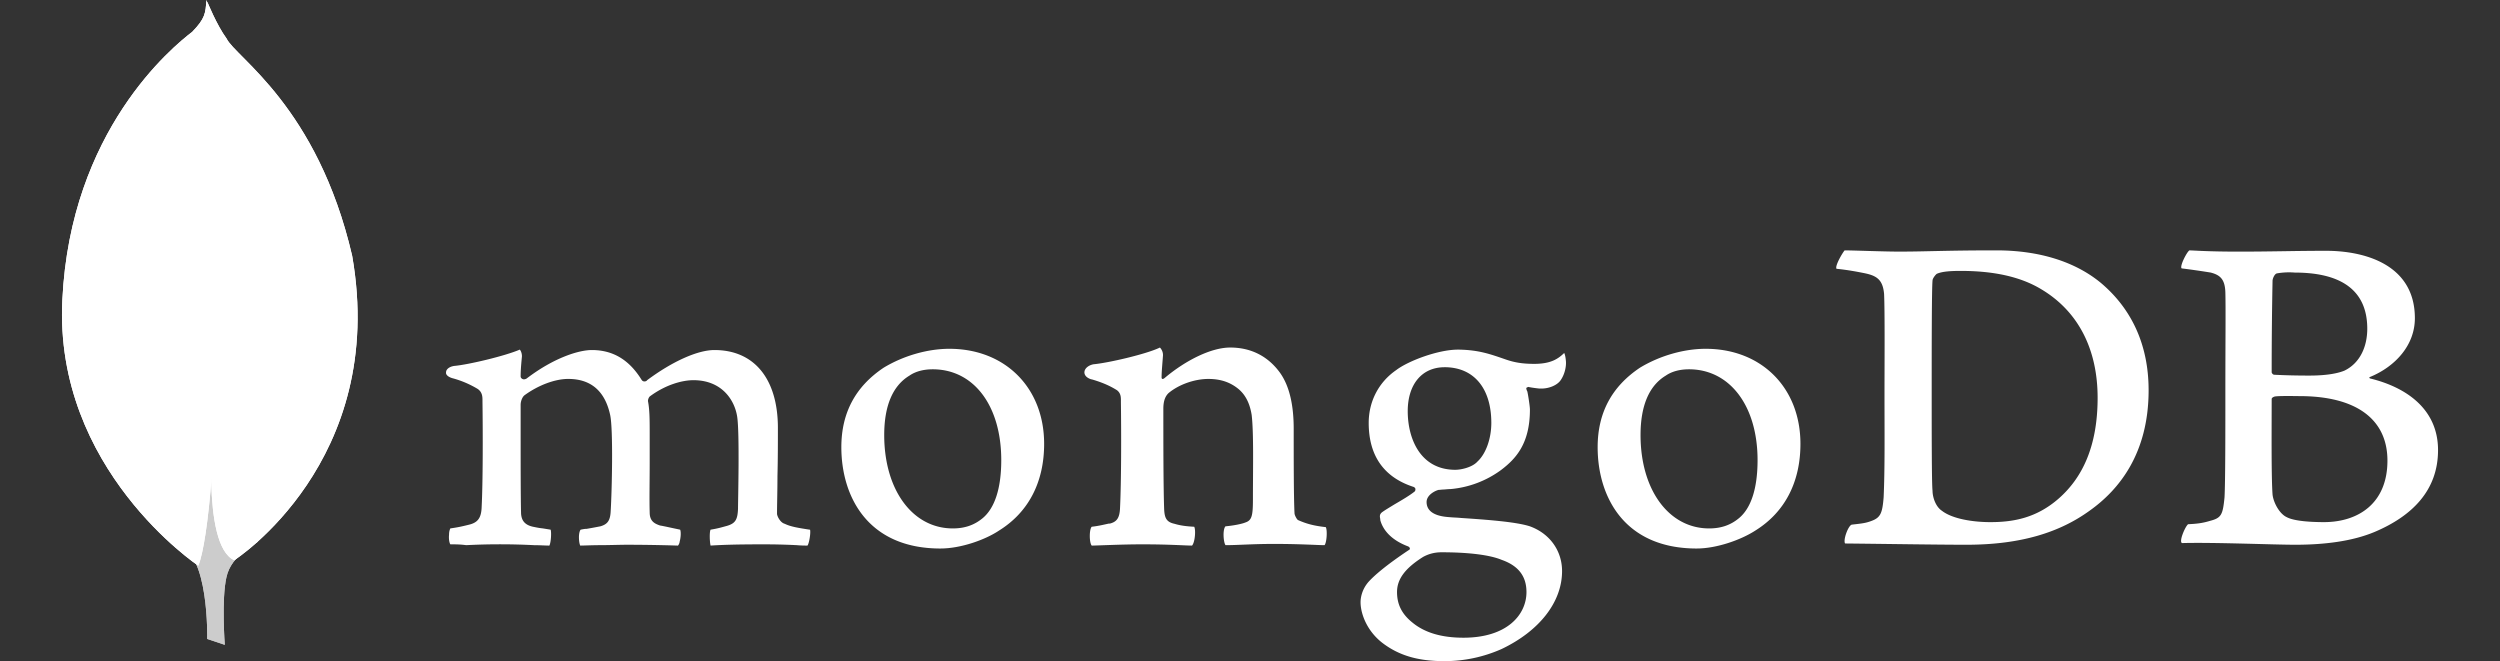
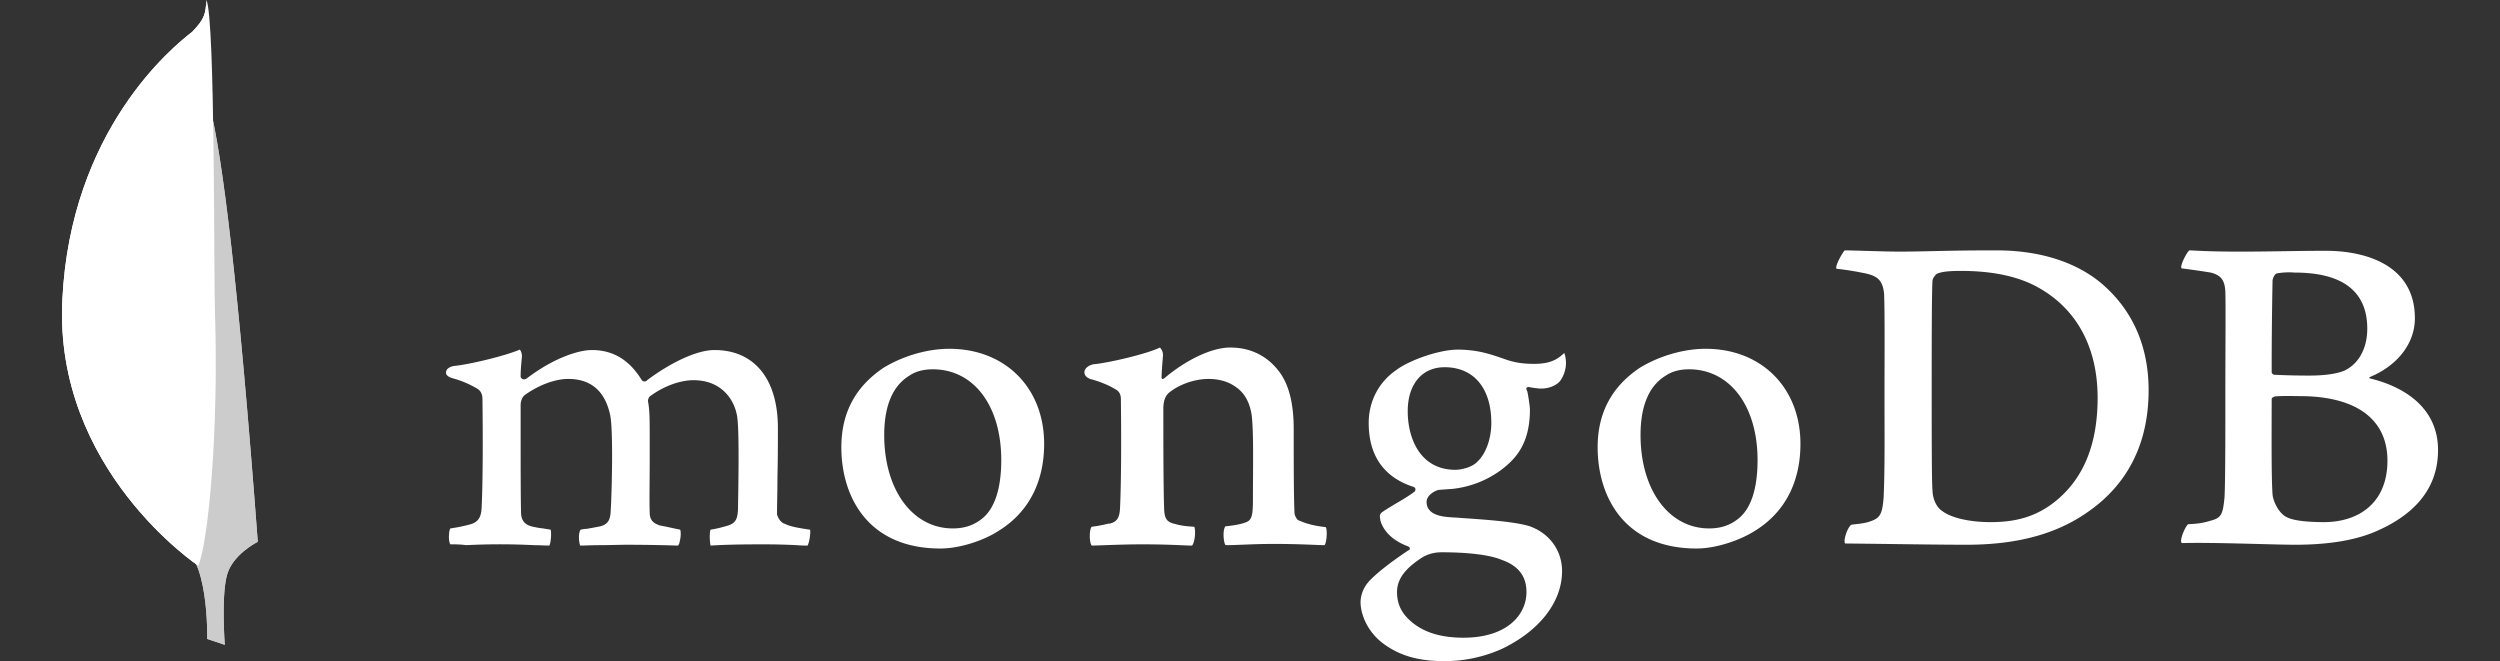
<svg xmlns="http://www.w3.org/2000/svg" width="121" height="32" viewBox="0 0 121 32" fill="none">
  <rect x="0" y="0" width="121" height="32" fill="#333333" stroke="none" />
  <path fill-rule="evenodd" clip-rule="evenodd" d="M110.198 13.234c-.103.02-.207.242-.207.364a232.345 232.345 0 00-.042 4.418c0 .04.062.122.125.122.566.028 1.134.041 1.701.04.892 0 1.411-.121 1.702-.242.747-.366 1.099-1.156 1.099-2.027 0-1.966-1.411-2.716-3.507-2.716a3.406 3.406 0 00-.871.04zm5.354 9.059c0-2.006-1.515-3.121-4.254-3.121-.124 0-.996-.02-1.203.02-.063.02-.146.06-.146.122 0 1.439-.021 3.729.042 4.62.041.385.332.932.684 1.095.374.202 1.225.242 1.806.242 1.639 0 3.071-.891 3.071-2.978zm-9.587-10.174c.207 0 .83.06 2.428.06 1.514 0 2.718-.04 4.192-.04 1.805 0 4.295.629 4.295 3.263 0 1.297-.934 2.33-2.158 2.838-.062.02-.062.06 0 .08 1.743.426 3.279 1.48 3.279 3.465 0 1.946-1.245 3.183-3.051 3.953-1.1.466-2.469.628-3.86.628-1.058 0-3.901-.122-5.478-.081-.165-.061.145-.79.291-.912.373-.02.664-.04 1.058-.162.561-.142.622-.304.706-1.135.041-.71.041-3.222.041-5.006 0-2.452.021-4.114 0-4.924-.021-.628-.249-.832-.705-.953-.469-.076-.94-.144-1.412-.203-.104-.101.25-.79.374-.87zM93.992 24.724c.498.385 1.473.547 2.345.547 1.12 0 2.24-.203 3.32-1.156 1.1-.972 1.868-2.471 1.868-4.863 0-2.29-.893-4.155-2.72-5.248-1.036-.63-2.365-.892-3.9-.892-.457 0-.892.02-1.162.14-.063.042-.208.224-.208.325-.041.405-.041 3.526-.041 5.35 0 1.885 0 4.52.041 4.824 0 .305.145.77.457.973zM89.28 12.118c.394 0 1.91.06 2.636.06 1.307 0 2.24-.06 4.71-.06 2.075 0 3.818.548 5.063 1.58 1.515 1.278 2.304 3.04 2.304 5.19 0 3.06-1.432 4.823-2.864 5.836-1.431 1.034-3.3 1.642-5.955 1.642-1.412 0-3.84-.041-5.852-.061h-.021c-.104-.183.166-.892.332-.913.54-.06.685-.08.955-.182.436-.162.518-.385.58-1.135.063-1.398.042-3.08.042-4.985 0-1.358.02-4.013-.02-4.864-.063-.71-.374-.892-.997-1.013-.31-.061-.726-.143-1.307-.204-.083-.141.29-.77.394-.891zM64.17 25.514c-.519-.06-.892-.14-1.348-.344-.063-.04-.167-.242-.167-.325-.04-.709-.04-2.735-.04-4.092 0-1.096-.187-2.047-.666-2.716-.56-.77-1.369-1.216-2.406-1.216-.913 0-2.138.607-3.155 1.458-.02.02-.186.163-.166-.06 0-.223.042-.669.063-.973a.52.52 0 00-.145-.425c-.665.323-2.532.75-3.217.81-.497.102-.622.568-.103.73h.02c.561.162.934.344 1.224.527.208.162.188.385.188.567.02 1.52.02 3.85-.042 5.128-.02.507-.166.688-.54.77l.042-.021c-.291.061-.52.122-.872.163-.125.12-.125.77 0 .912.229 0 1.432-.061 2.429-.061 1.37 0 2.074.06 2.426.06.146-.162.188-.77.104-.911-.394-.02-.684-.061-.953-.143-.374-.081-.478-.262-.5-.688-.04-1.075-.04-3.345-.04-4.885 0-.425.124-.628.249-.75.477-.405 1.245-.688 1.93-.688.664 0 1.1.202 1.431.465.457.365.602.892.665 1.277.103.872.061 2.594.061 4.094 0 .81-.062 1.013-.373 1.114-.145.061-.519.143-.954.183-.145.142-.104.77 0 .912.601 0 1.307-.06 2.345-.06 1.286 0 2.116.06 2.449.06.103-.122.144-.71.061-.872zm5.748-7.74c-1.1 0-1.784.83-1.784 2.127 0 1.317.601 2.837 2.303 2.837.29 0 .83-.122 1.079-.406.395-.364.664-1.094.664-1.864 0-1.681-.85-2.695-2.262-2.695zm-.145 8.956c-.415 0-.706.122-.892.223-.872.548-1.265 1.074-1.265 1.703 0 .588.227 1.054.725 1.459.602.507 1.432.75 2.49.75 2.117 0 3.05-1.115 3.05-2.209 0-.77-.394-1.277-1.202-1.56-.582-.244-1.64-.366-2.906-.366zm.145 5.27c-1.265 0-2.178-.264-2.967-.851-.768-.568-1.1-1.419-1.1-2.006 0-.163.042-.609.415-1.014.228-.243.727-.71 1.91-1.5.041-.02.062-.04.062-.08 0-.041-.042-.082-.083-.102-.976-.365-1.266-.952-1.35-1.277v-.04c-.02-.122-.062-.243.125-.365.146-.102.352-.223.581-.364.353-.204.727-.427.955-.61.04-.04.04-.08.04-.12 0-.041-.04-.082-.082-.102-1.452-.466-2.179-1.52-2.179-3.1 0-1.035.478-1.967 1.328-2.554.582-.446 2.034-.993 2.989-.993h.062c.975.02 1.515.222 2.282.486.416.142.81.203 1.35.203.808 0 1.16-.244 1.451-.527.021.04.063.142.084.405.02.264-.063.649-.27.933-.166.223-.54.384-.913.384h-.104c-.373-.04-.54-.08-.54-.08l-.082.04c-.021.04 0 .081.02.142l.021.04c.042.183.125.73.125.872 0 1.661-.685 2.391-1.411 2.939a4.846 4.846 0 01-2.428.912c-.021 0-.104 0-.29.02-.105 0-.25.02-.27.02h-.022c-.165.04-.58.243-.58.587 0 .305.186.67 1.079.73.187.02.373.02.58.041 1.184.08 2.657.182 3.341.405.955.345 1.557 1.175 1.557 2.168 0 1.5-1.1 2.9-2.925 3.77a6.82 6.82 0 01-2.76.588zm11.829-14.126c-.437 0-.83.102-1.121.304-.81.487-1.224 1.46-1.224 2.878 0 2.655 1.37 4.52 3.32 4.52.58 0 1.037-.163 1.431-.486.602-.488.913-1.46.913-2.818 0-2.635-1.348-4.398-3.32-4.398zm.373 8.674c-3.528 0-4.794-2.533-4.794-4.904 0-1.662.685-2.938 2.054-3.851.976-.587 2.139-.911 3.176-.911 2.697 0 4.585 1.885 4.585 4.6 0 1.844-.747 3.303-2.179 4.195-.684.446-1.867.871-2.843.871h.001zm-36.98-8.674c-.435 0-.829.102-1.12.304-.81.487-1.224 1.46-1.224 2.878 0 2.655 1.37 4.52 3.32 4.52.581 0 1.037-.163 1.432-.486.6-.488.913-1.46.913-2.818 0-2.635-1.328-4.398-3.32-4.398zm.374 8.674c-3.528 0-4.793-2.533-4.793-4.904 0-1.662.685-2.938 2.054-3.851.976-.587 2.138-.911 3.175-.911 2.698 0 4.586 1.885 4.586 4.6 0 1.844-.747 3.303-2.179 4.195-.665.446-1.847.871-2.843.871zm-23.718-.203c-.042-.06-.084-.243-.062-.465 0-.163.042-.264.062-.305.436-.06.664-.121.913-.182.415-.102.581-.324.602-.83.062-1.217.062-3.527.041-5.128v-.041c0-.182 0-.405-.228-.567a4.748 4.748 0 00-1.245-.527c-.187-.06-.312-.162-.29-.284 0-.121.124-.263.394-.305.685-.06 2.47-.484 3.175-.79.041.041.104.163.104.325l-.021.223c-.02.223-.042.486-.042.75 0 .08.084.142.166.142a.297.297 0 00.124-.041c1.329-1.013 2.533-1.378 3.155-1.378 1.017 0 1.805.466 2.407 1.439.041.061.083.081.145.081.042 0 .104-.02.124-.06 1.226-.913 2.45-1.46 3.258-1.46 1.93 0 3.072 1.398 3.072 3.77 0 .669 0 1.54-.021 2.33 0 .71-.021 1.358-.021 1.824 0 .102.146.425.374.486.29.143.685.204 1.204.284h.02c.041.142-.041.669-.125.77-.124 0-.311 0-.518-.02a31.293 31.293 0 00-1.577-.04c-1.286 0-1.951.02-2.594.06-.041-.162-.063-.648 0-.77.374-.06.56-.122.788-.182.415-.122.52-.304.54-.831 0-.385.083-3.669-.041-4.459-.125-.81-.748-1.763-2.117-1.763-.519 0-1.328.204-2.117.79a.356.356 0 00-.083.204v.02c.083.425.083.912.083 1.661v1.317c0 .912-.02 1.764 0 2.413 0 .445.27.547.498.628.125.02.208.04.311.06.187.041.374.081.665.142.04.082.04.345-.021.568a.386.386 0 01-.083.203c-.83-.027-1.66-.04-2.491-.041-.31 0-.85.02-1.307.02-.373 0-.726.02-.933.02-.022-.04-.063-.181-.063-.405 0-.183.041-.324.083-.365.104-.02.187-.04.29-.04.249-.041.457-.082.665-.122.352-.101.477-.284.498-.73.062-1.013.125-3.91-.021-4.64-.248-1.175-.934-1.764-2.034-1.764-.642 0-1.452.305-2.116.791-.104.08-.187.283-.187.466v1.195c0 1.46 0 3.284.021 4.075.021.242.103.526.58.628.105.02.27.06.478.08l.373.061c.043.122.021.608-.061.77-.209 0-.457-.02-.748-.02a32.155 32.155 0 00-3.279 0c-.29-.04-.518-.04-.767-.04v-.001z" fill="#fff" />
  <path fill-rule="evenodd" clip-rule="evenodd" d="M10.879 31.21l-.851-.284s.104-4.236-1.453-4.54c-1.037-1.175.167-49.854 3.902-.162 0 0-1.287.628-1.515 1.703-.248 1.053-.083 3.283-.083 3.283z" fill="#CCC" />
  <path fill-rule="evenodd" clip-rule="evenodd" d="M10.879 31.21l-.851-.284s.104-4.236-1.453-4.54c-1.037-1.175.167-49.854 3.902-.162 0 0-1.287.628-1.515 1.703-.248 1.053-.083 3.283-.083 3.283z" fill="#CCC" />
-   <path fill-rule="evenodd" clip-rule="evenodd" d="M11.338 27.116s7.45-4.783 5.707-14.734c-1.68-7.235-5.644-9.605-6.08-10.518-.477-.65-.934-1.783-.934-1.783l.312 20.124c0 .02-.644 6.161.995 6.911z" fill="#fff" />
-   <path fill-rule="evenodd" clip-rule="evenodd" d="M11.338 27.116s7.45-4.783 5.707-14.734c-1.68-7.235-5.644-9.605-6.08-10.518-.477-.65-.934-1.783-.934-1.783l.312 20.124c0 .02-.644 6.161.995 6.911z" fill="#fff" />
-   <path fill-rule="evenodd" clip-rule="evenodd" d="M9.596 27.38s-6.993-4.662-6.578-12.87C3.412 6.304 8.352 2.27 9.305 1.54 9.928.893 9.948.65 9.99 0c.436.912.352 13.64.415 15.139.187 5.776-.332 11.147-.809 12.24z" fill="#fff" />
+   <path fill-rule="evenodd" clip-rule="evenodd" d="M9.596 27.38s-6.993-4.662-6.578-12.87C3.412 6.304 8.352 2.27 9.305 1.54 9.928.893 9.948.65 9.99 0z" fill="#fff" />
  <path fill-rule="evenodd" clip-rule="evenodd" d="M9.596 27.38s-6.993-4.662-6.578-12.87C3.412 6.304 8.352 2.27 9.305 1.54 9.928.893 9.948.65 9.99 0c.436.912.352 13.64.415 15.139.187 5.776-.332 11.147-.809 12.24z" fill="#fff" />
</svg>